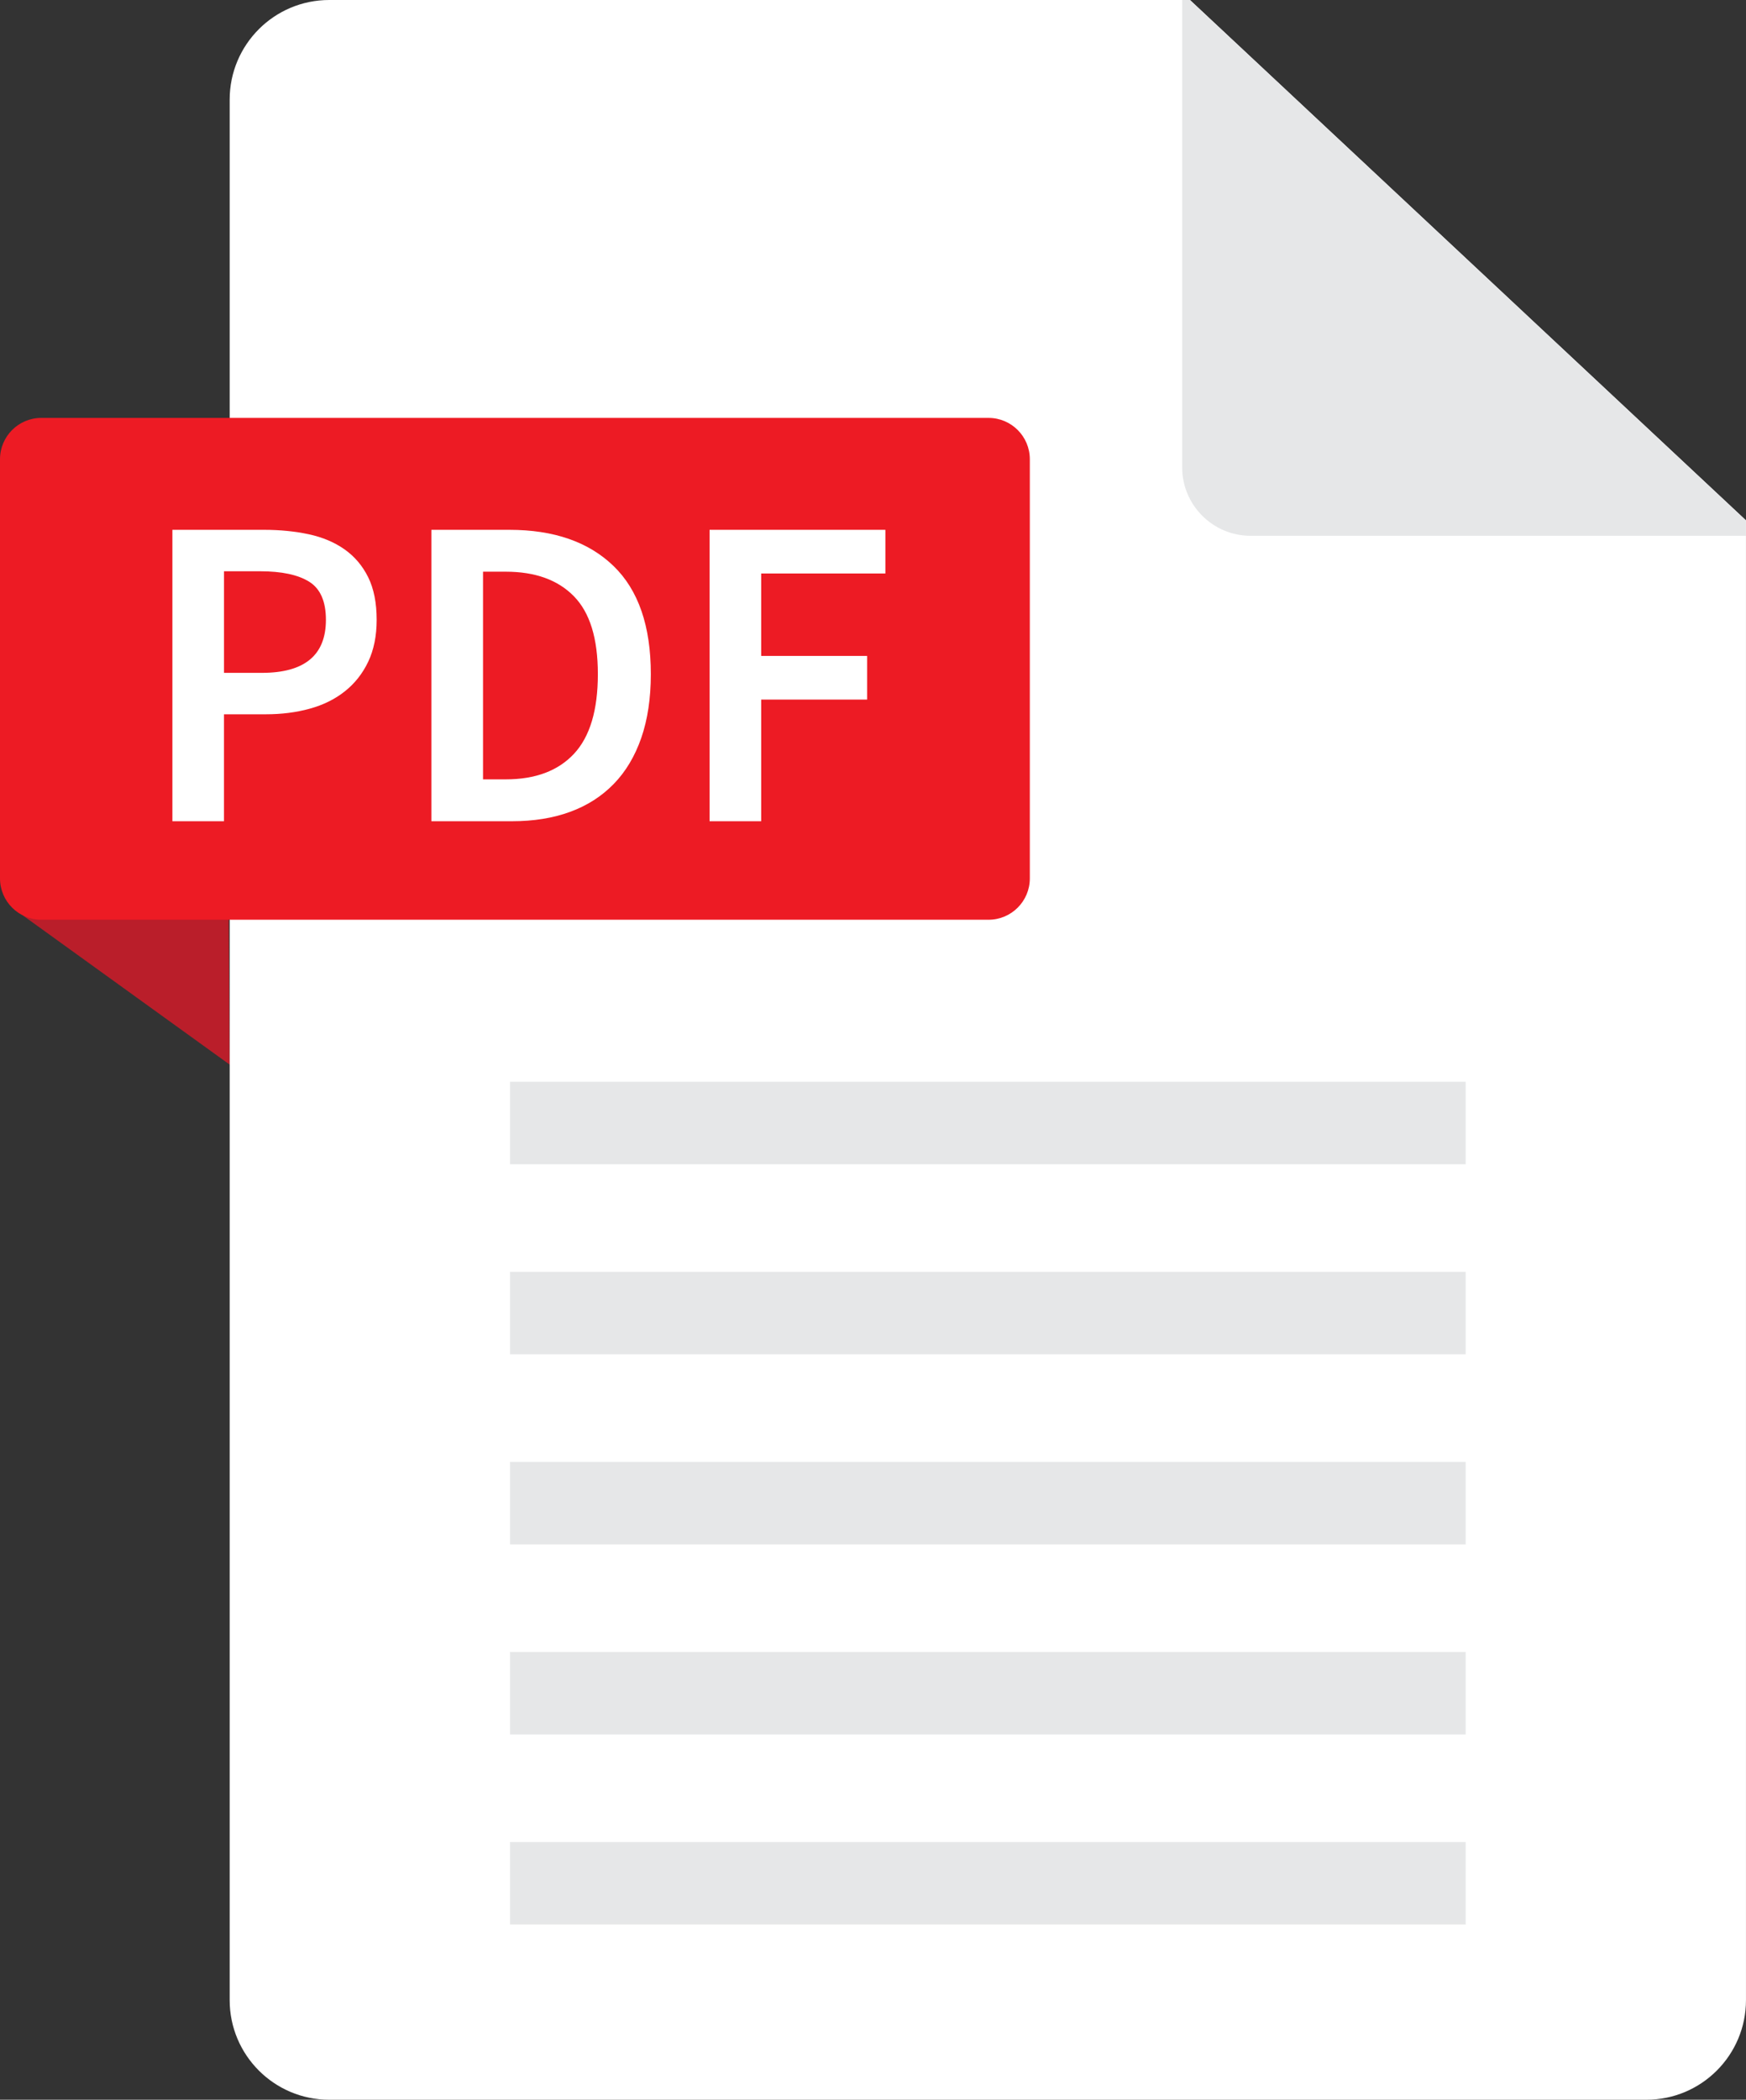
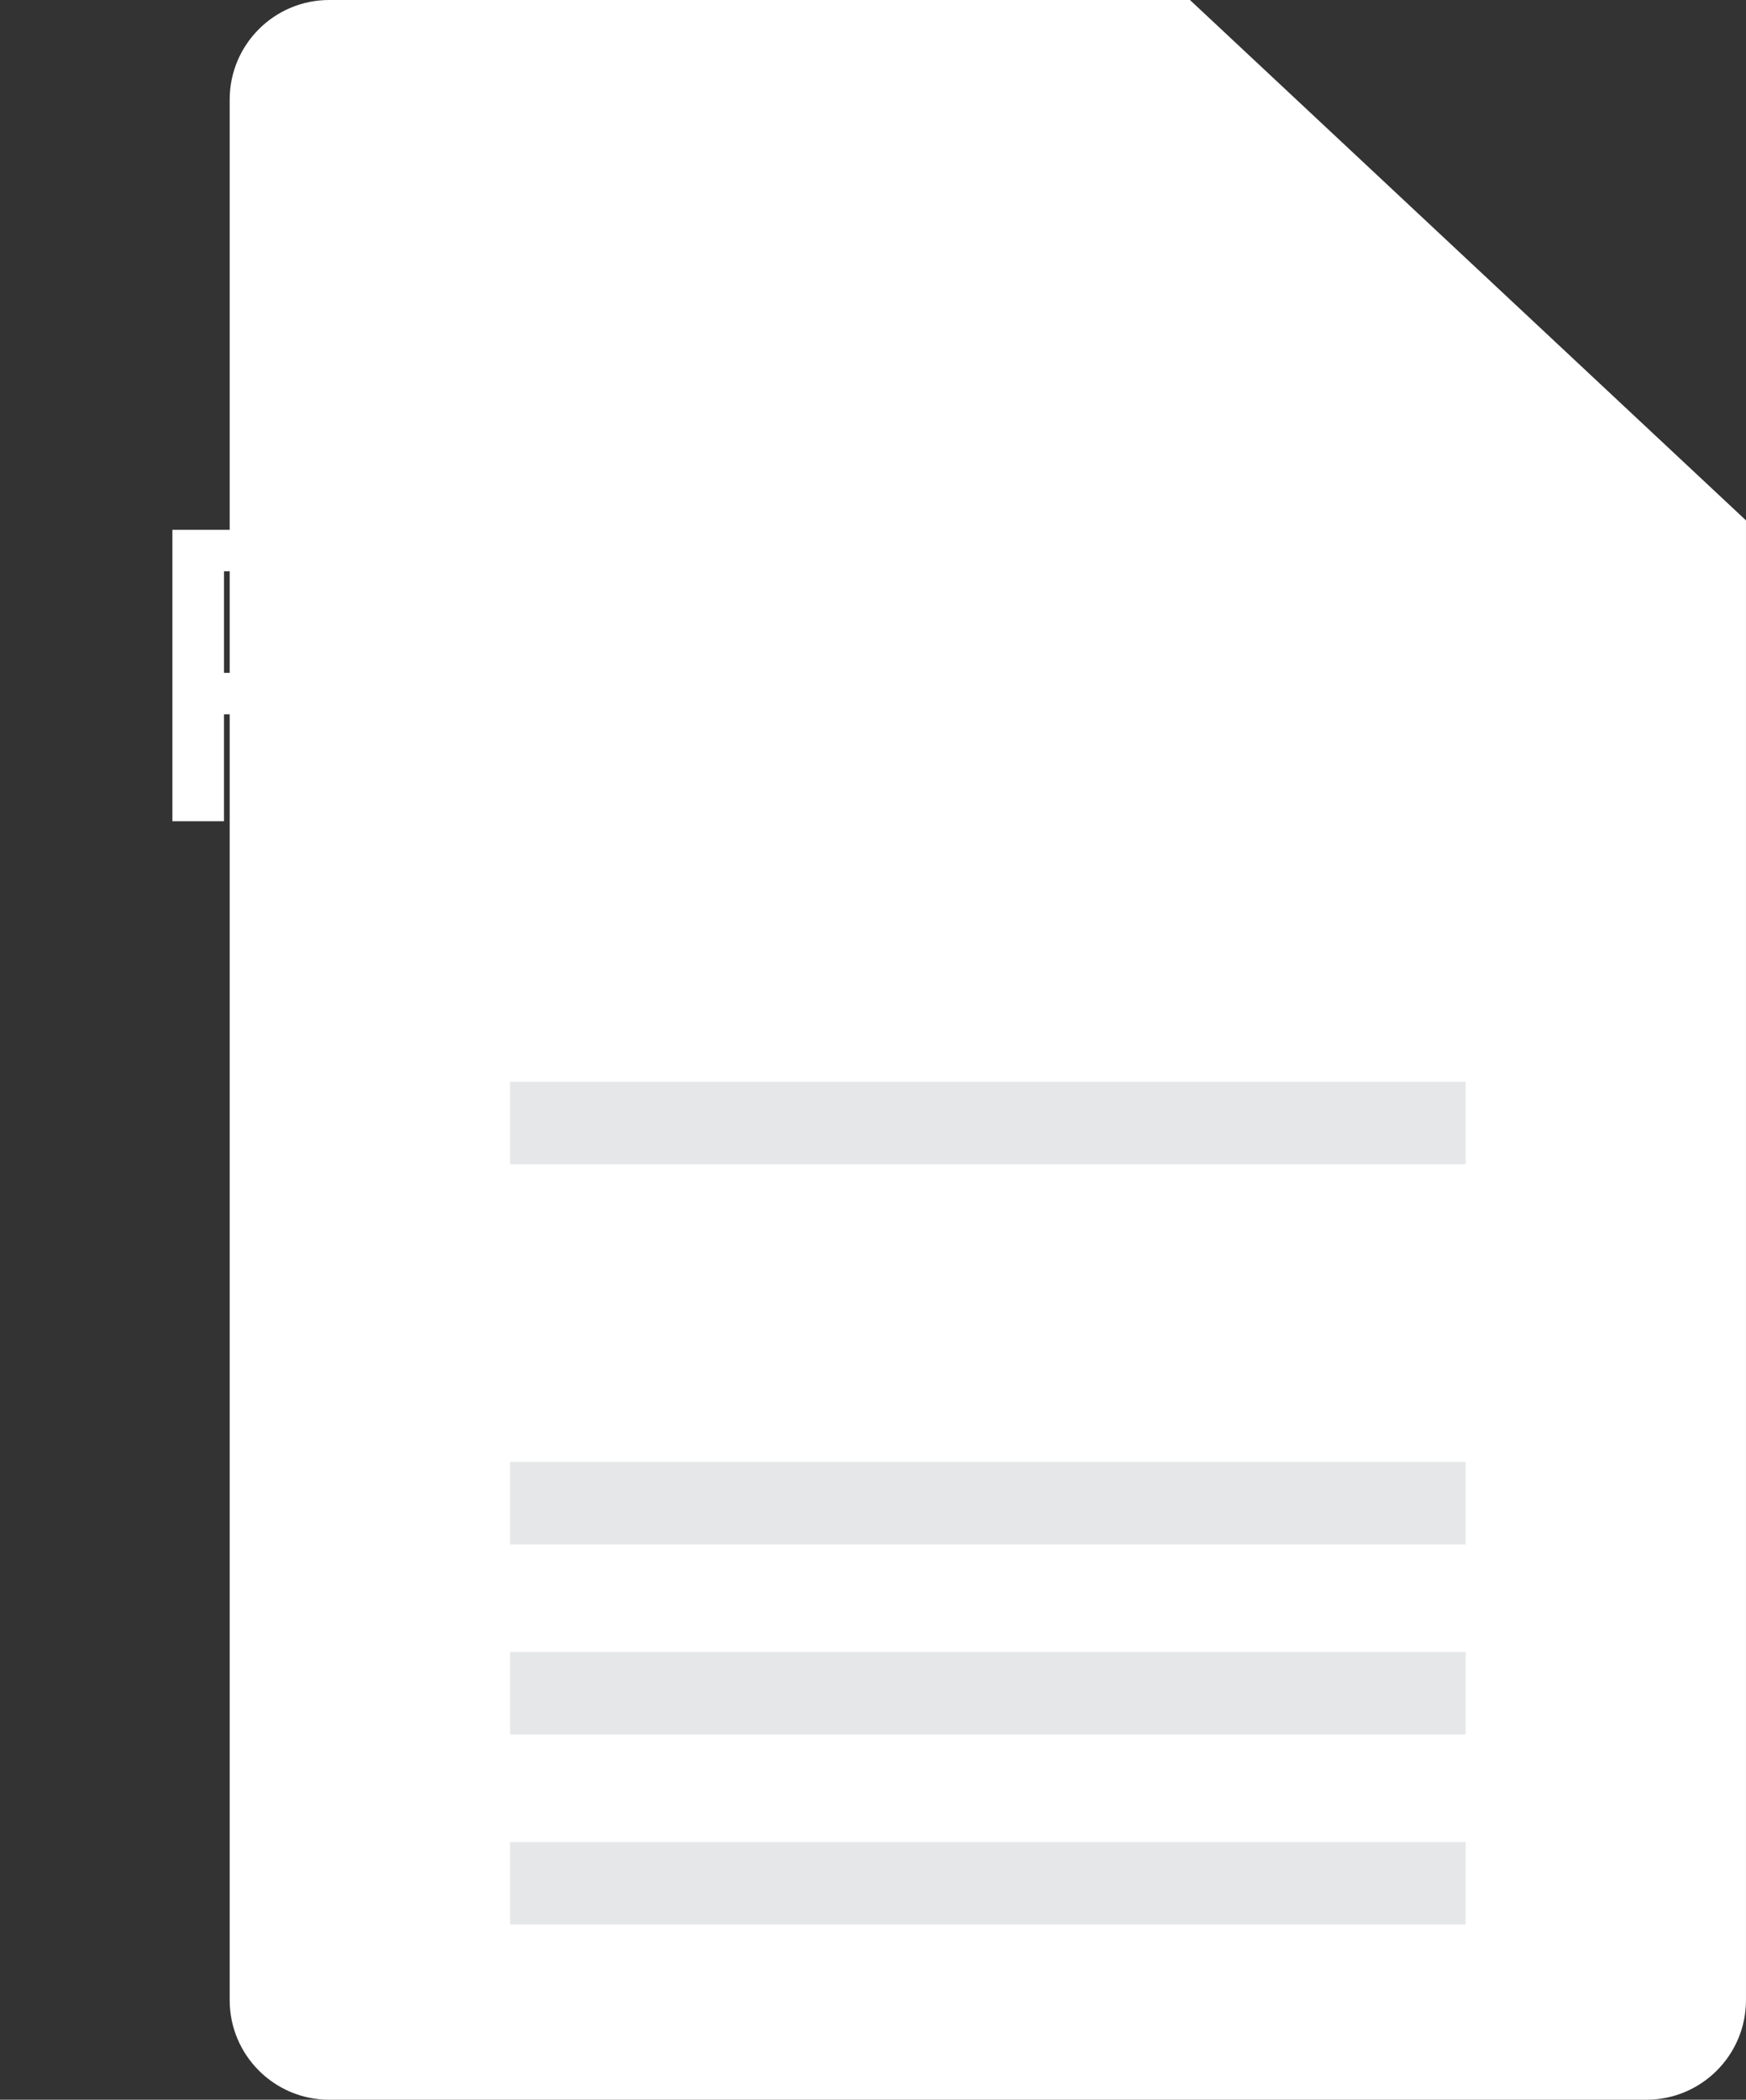
<svg xmlns="http://www.w3.org/2000/svg" width="89" height="107" viewBox="0 0 89 107" fill="none">
  <rect x="0" y="0" width="89" height="107" fill="#333333" stroke="none" />
-   <path d="M1.16 46.645L11.707 54.251L11.651 45.475L1.16 46.645Z" fill="#BA1E2A" />
  <path d="M88.999 26.519V101.921C88.999 104.727 86.728 107 83.925 107H16.782C13.98 107 11.707 104.727 11.707 101.921V5.079C11.707 2.274 13.979 0 16.782 0H60.657L89 26.519H88.999Z" fill="white" />
-   <path d="M50.389 21.296H2.105C0.943 21.296 0 22.239 0 23.403V44.762C0 45.926 0.943 46.869 2.105 46.869H50.389C51.551 46.869 52.494 45.926 52.494 44.762V23.403C52.494 22.239 51.551 21.296 50.389 21.296Z" fill="#ED1B24" />
  <path d="M8.787 41.849V26.999H13.461C14.277 26.999 15.037 27.076 15.741 27.226C16.444 27.378 17.052 27.634 17.567 27.998C18.081 28.362 18.481 28.835 18.769 29.418C19.056 30.001 19.2 30.723 19.2 31.586C19.2 32.403 19.056 33.115 18.769 33.721C18.481 34.326 18.084 34.829 17.577 35.23C17.071 35.632 16.473 35.926 15.785 36.115C15.097 36.305 14.352 36.399 13.55 36.399H11.417V41.848H8.785L8.787 41.849ZM13.347 34.288C15.525 34.288 16.613 33.388 16.613 31.586C16.613 30.648 16.33 30 15.762 29.645C15.195 29.289 14.359 29.111 13.256 29.111H11.418V34.288H13.347Z" fill="white" />
-   <path d="M21.99 41.849V26.999H25.961C28.229 26.999 29.999 27.613 31.27 28.839C32.541 30.065 33.175 31.904 33.175 34.356C33.175 35.582 33.012 36.665 32.688 37.603C32.362 38.542 31.893 39.325 31.281 39.953C30.669 40.581 29.928 41.054 29.058 41.372C28.189 41.69 27.201 41.849 26.098 41.849H21.99ZM24.622 39.715H25.779C27.292 39.715 28.452 39.279 29.262 38.409C30.071 37.539 30.475 36.187 30.475 34.356C30.475 32.524 30.067 31.215 29.251 30.382C28.434 29.549 27.277 29.133 25.779 29.133H24.622V39.715Z" fill="white" />
  <path d="M36.17 41.849V26.999H45.131V29.224H38.801V33.425H44.2V35.65H38.801V41.849H36.169H36.17Z" fill="white" />
-   <path d="M88.999 26.519V27.304H63.749C61.822 27.304 60.259 25.739 60.259 23.809V0H60.657L88.999 26.519Z" fill="#E6E7E8" />
  <path d="M74.711 55.126H25.997V59.329H74.711V55.126Z" fill="#E6E7E8" />
-   <path d="M74.711 64.811H25.997V69.014H74.711V64.811Z" fill="#E6E7E8" />
  <path d="M74.711 74.497H25.997V78.7H74.711V74.497Z" fill="#E6E7E8" />
  <path d="M74.711 84.183H25.997V88.386H74.711V84.183Z" fill="#E6E7E8" />
  <path d="M74.711 93.868H25.997V98.071H74.711V93.868Z" fill="#E6E7E8" />
</svg>